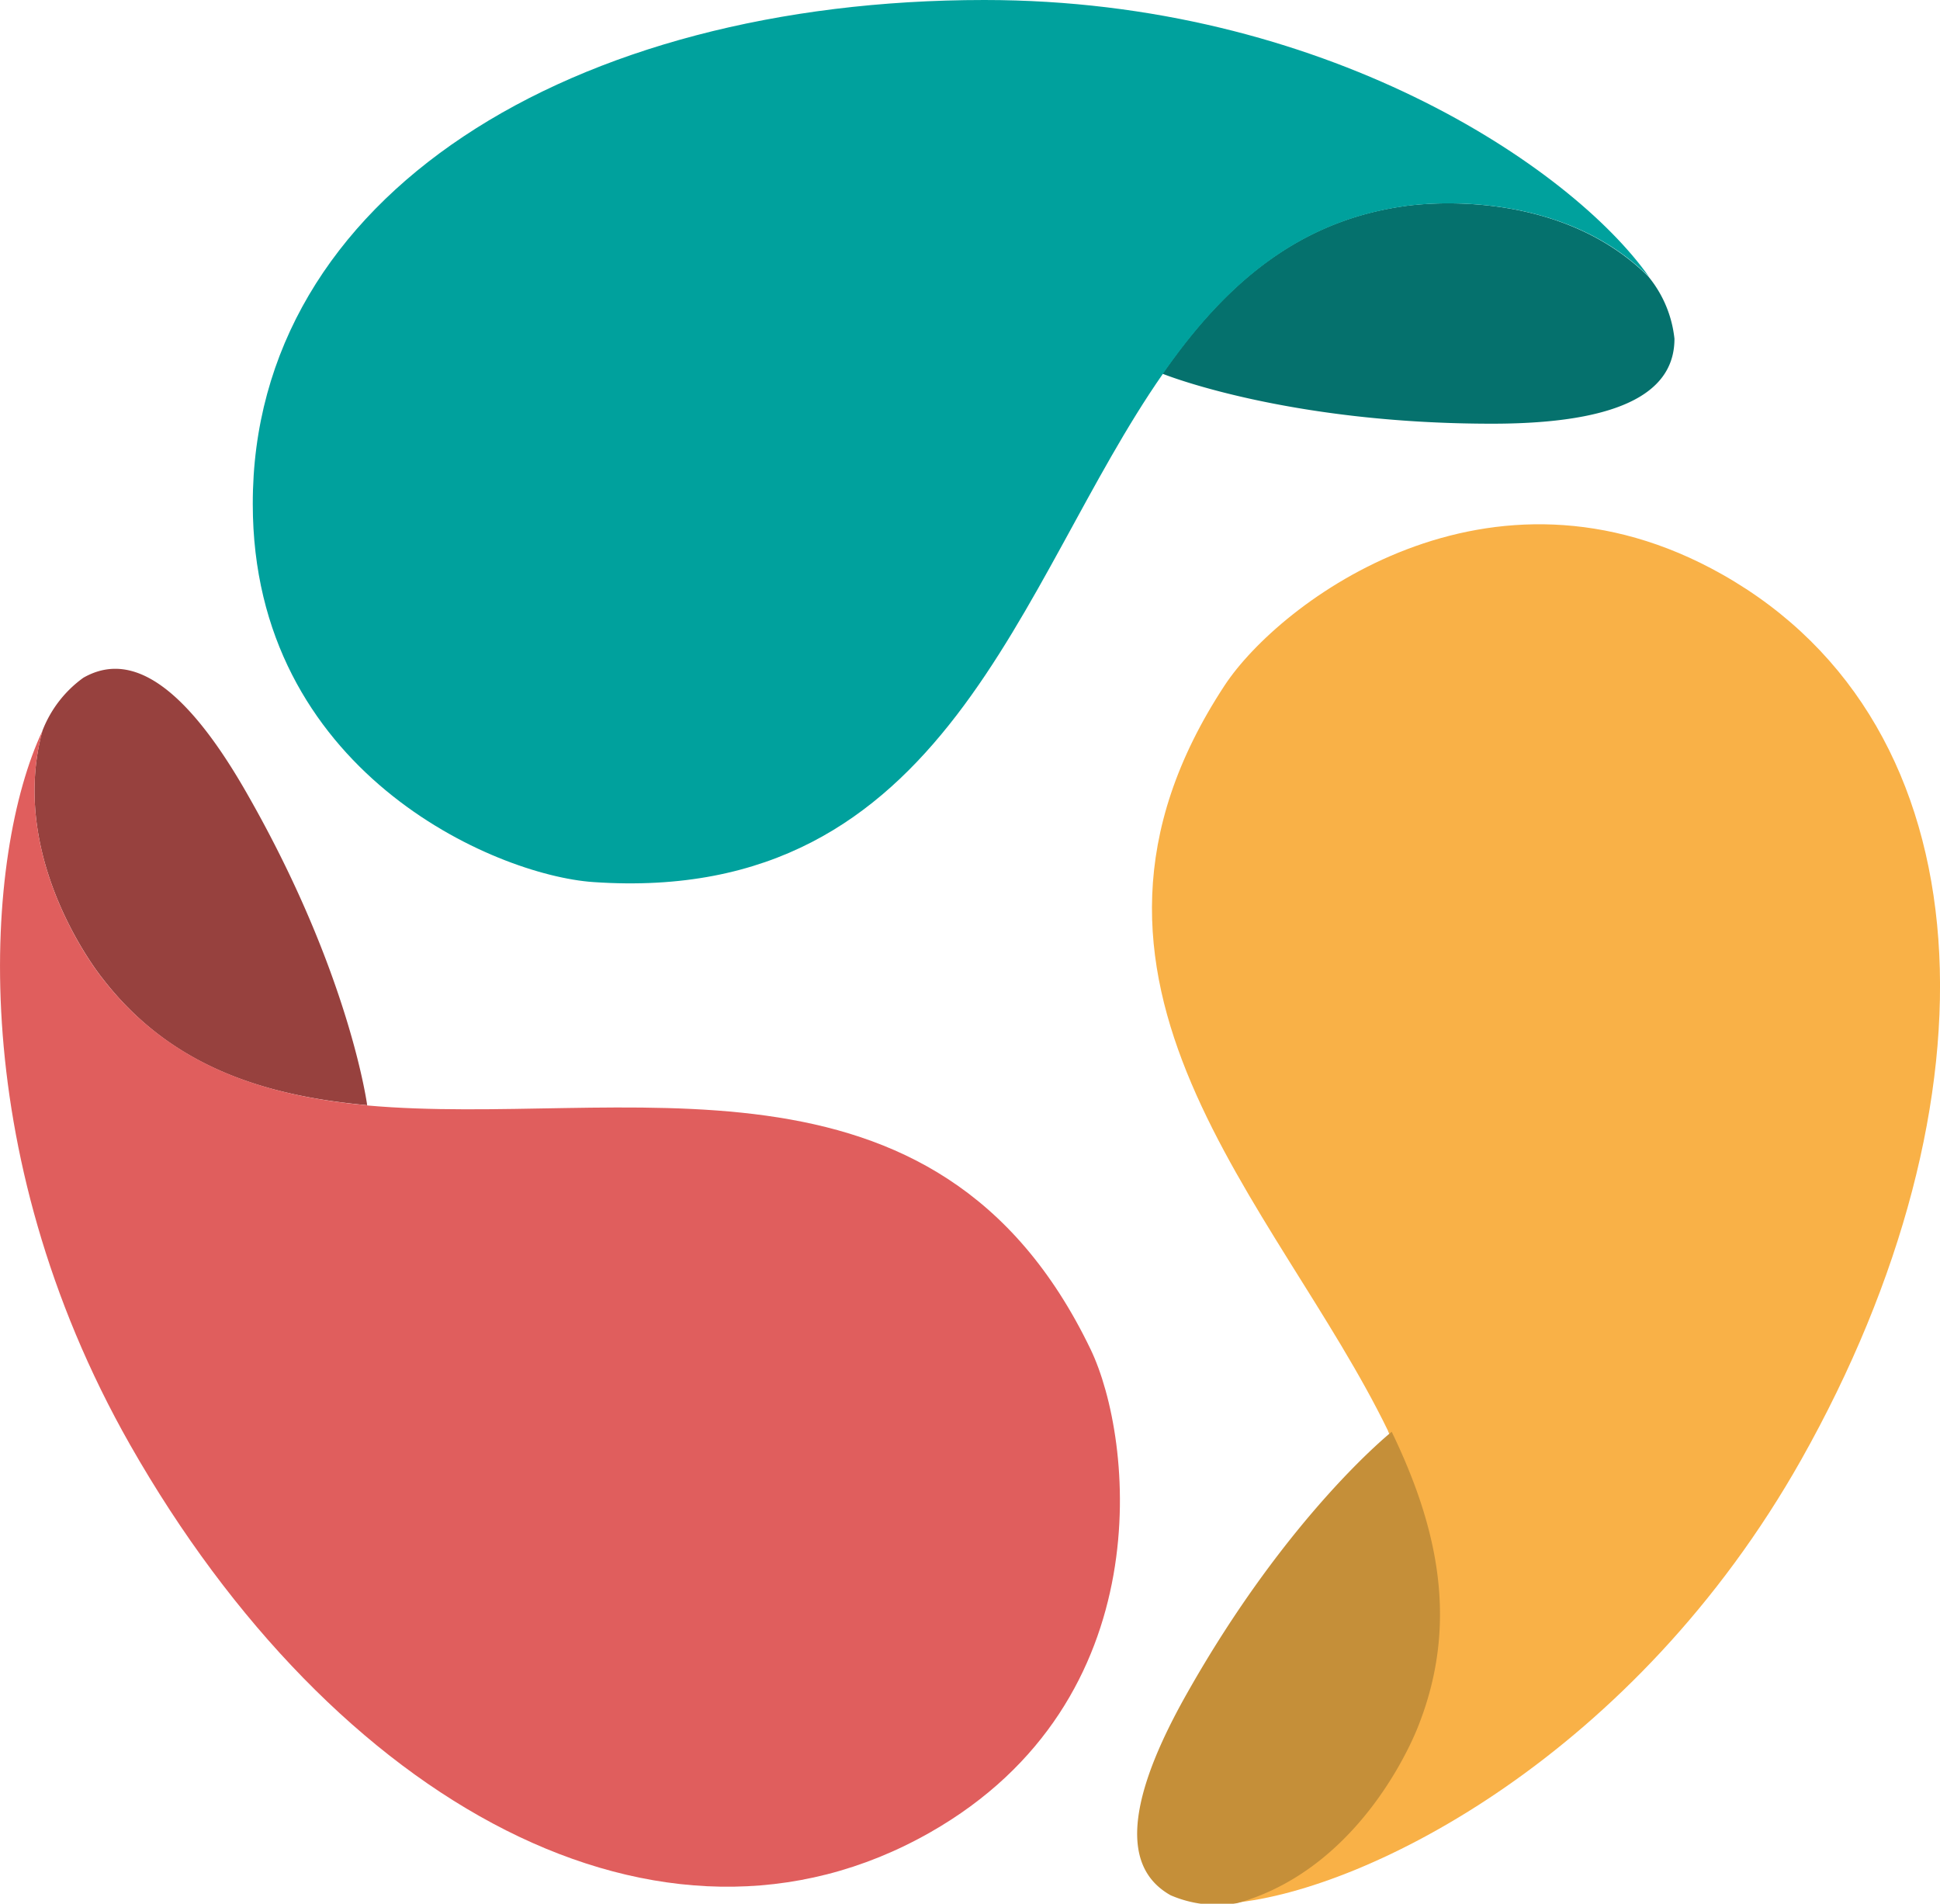
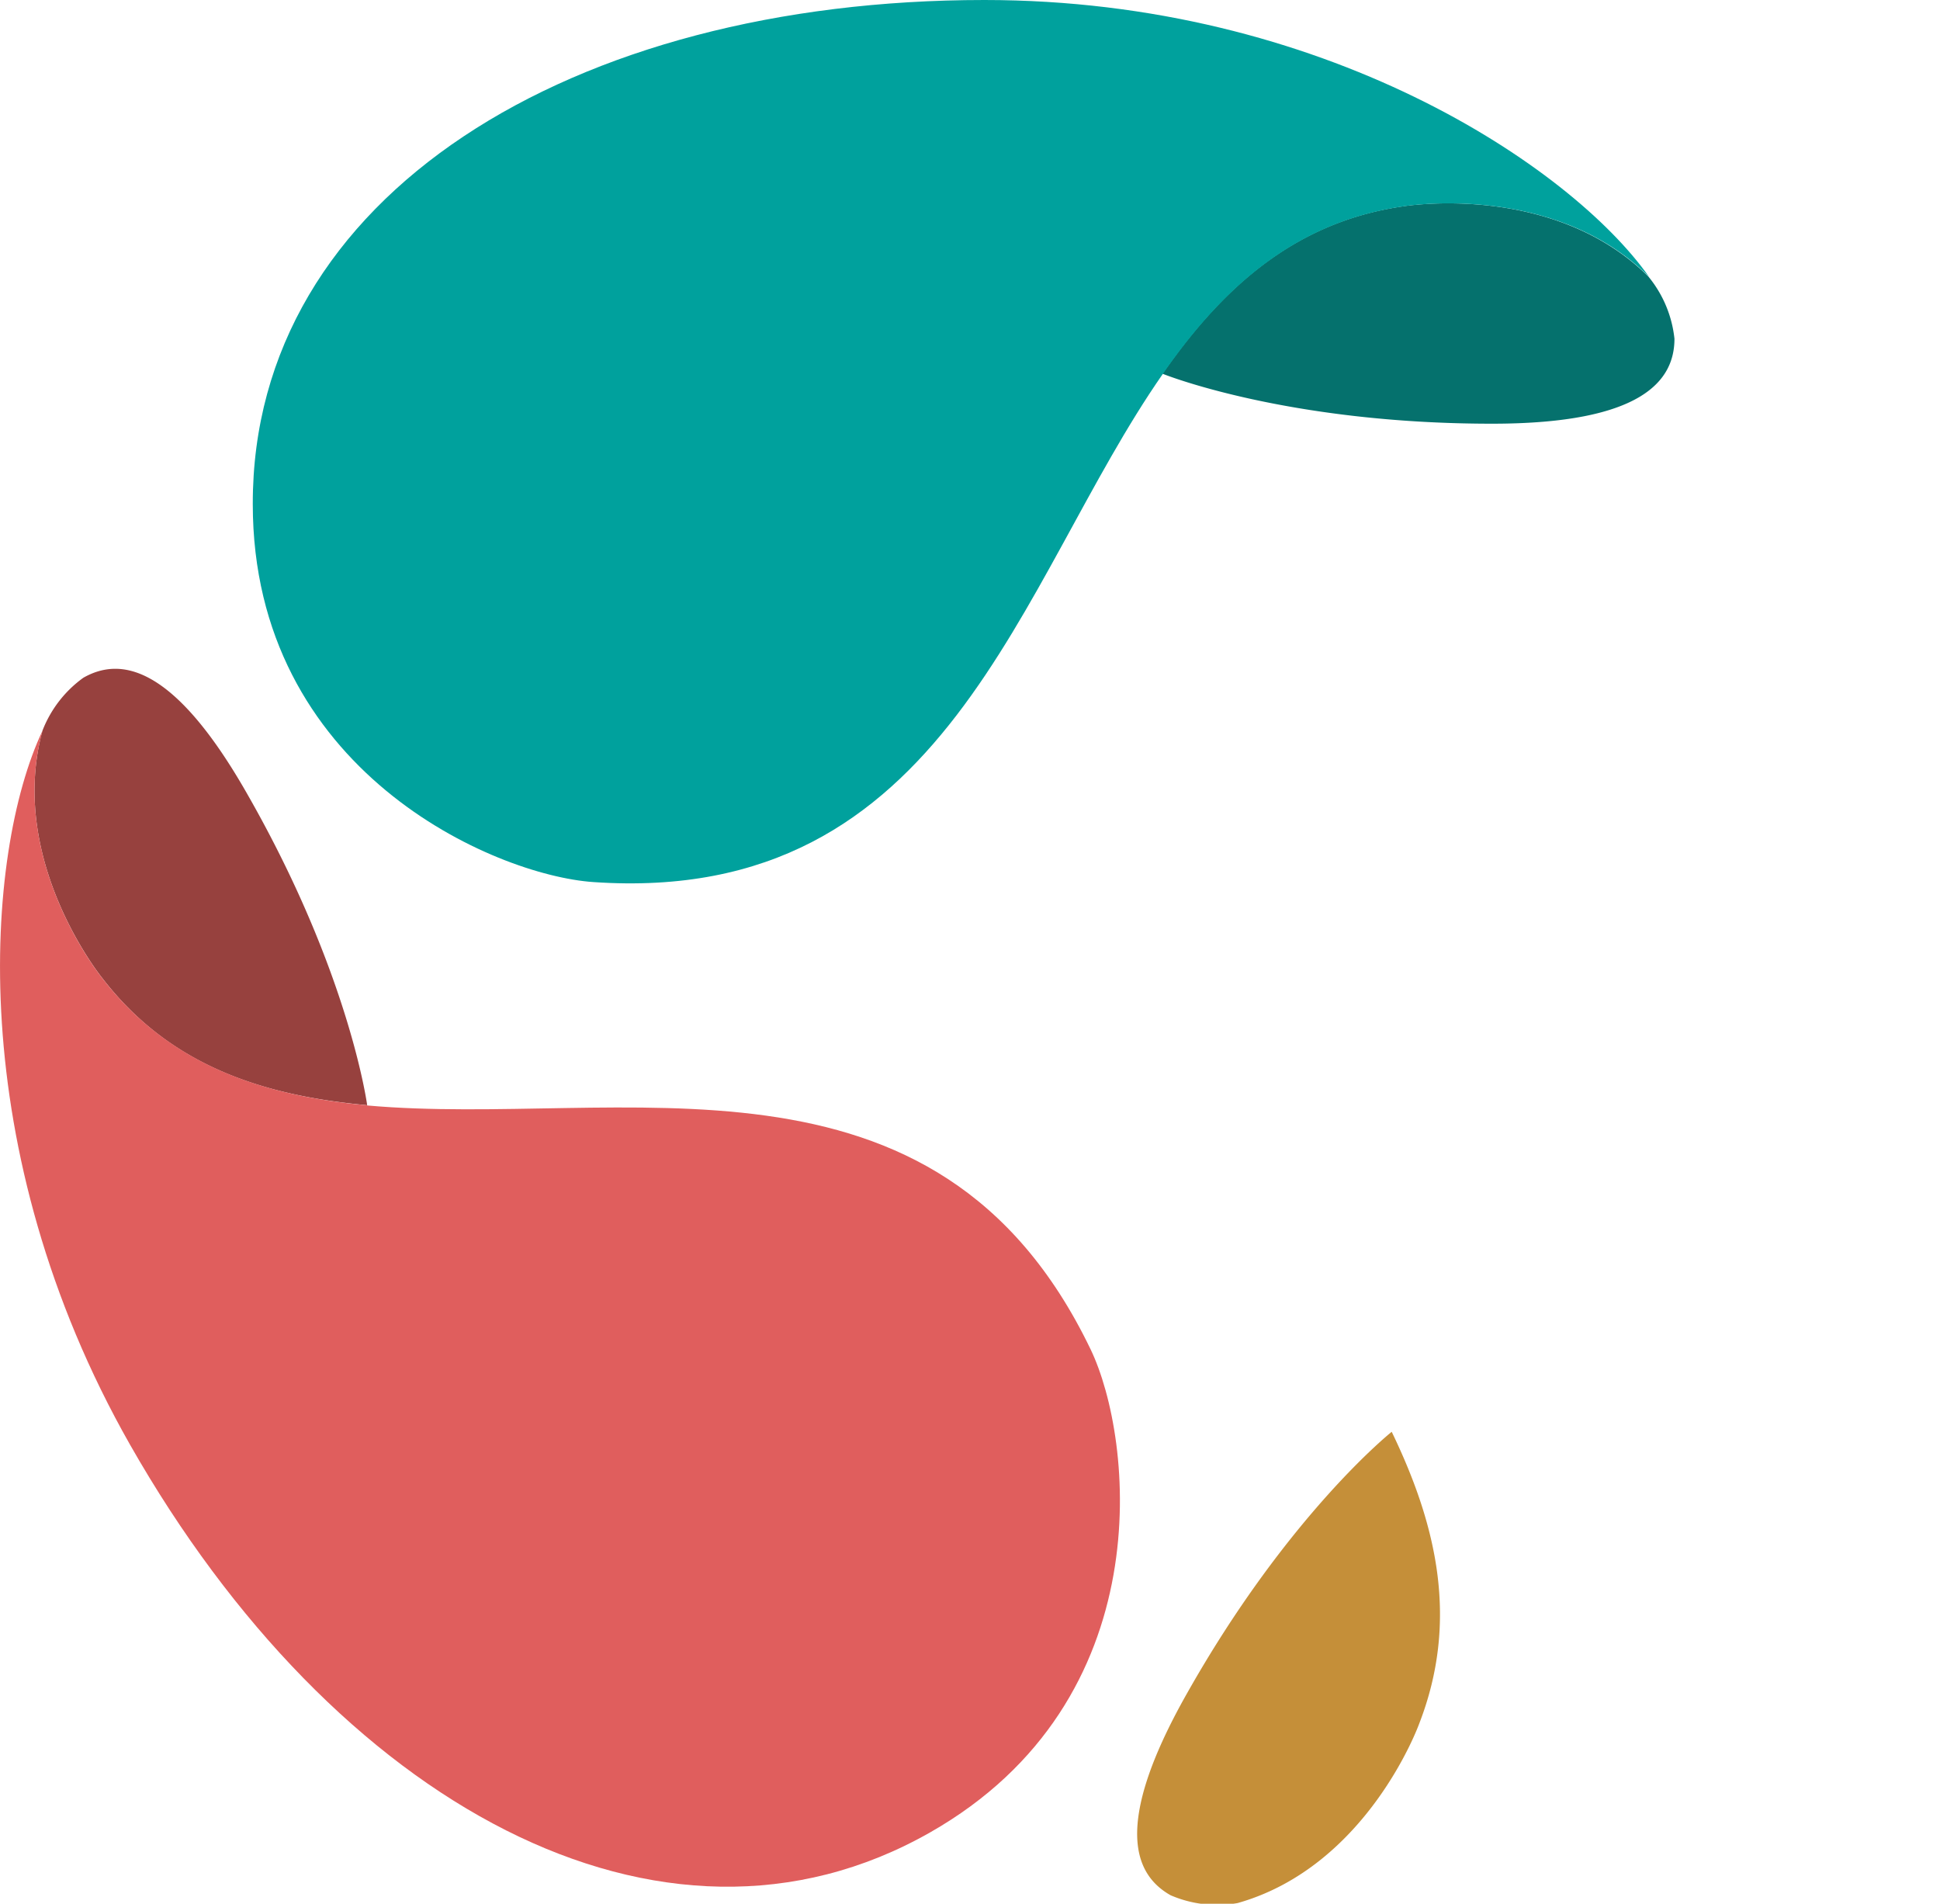
<svg xmlns="http://www.w3.org/2000/svg" viewBox="0 0 148.89 146.07">
  <defs>
    <style>.cls-1{fill:#f9b147;}.cls-2{fill:#05716d;}.cls-3{fill:#97413e;}.cls-4{fill:#e05e5d;}.cls-5{fill:#c58f39;}.cls-6{fill:#00a19d;}</style>
  </defs>
  <g id="Calque_2" data-name="Calque 2">
    <g id="Calque_1-2" data-name="Calque 1">
-       <path id="path4095" class="cls-1" d="M106.54,109.81C98,92.22,79,75.37,94,52.57,98.21,46.2,114.3,34,132.15,44.06c20.64,11.64,21.63,40.36,6.09,67.94C125.47,134.64,105,145,94.71,146c10-2.82,13.94-13.74,13.94-13.74,3.08-7.91,1.36-15.24-2.11-22.42Z" />
      <path id="path4097" class="cls-2" d="M89.21,28.68c4.56-6.55,10.1-11.65,18.48-12.85,0,0,11.46-1.92,18.82,5.39a9,9,0,0,1,2,4.77c0,3.15-2.38,6.52-14,6.52-15.83,0-25.28-3.83-25.28-3.83Z" />
      <path id="path4099" class="cls-3" d="M28.18,84.8v0c-8-.74-15.13-3-20.32-9.74,0,0-7.33-9-4.6-19A9,9,0,0,1,6.4,52c2.75-1.56,6.85-1.17,12.62,9C26.84,74.7,28.18,84.8,28.18,84.8Z" />
      <path id="path4101" class="cls-4" d="M28.18,84.82c19.46,1.74,43.68-5.89,55.52,18.71,3.3,6.86,5.49,26.94-12.32,37.07-20.59,11.71-45.74-2.23-61.4-29.75C-2.86,88.26-1.17,65.45,3.26,56.07c-2.73,10,4.6,19,4.6,19,5.19,6.71,12.36,9,20.32,9.74Z" />
      <path id="path4103" class="cls-5" d="M91.06,130c7.77-13.79,15.75-20.14,15.75-20.14,3.47,7.18,5.18,14.51,2.1,22.42,0,0-3.94,10.92-13.93,13.74a9,9,0,0,1-5.14-.6c-2.73-1.54-4.51-5.27,1.22-15.42Z" />
      <path id="path4105" class="cls-6" d="M75.55,0c26,0,45,12.75,51,21.23-7.36-7.32-18.82-5.4-18.82-5.4-8.38,1.2-13.92,6.3-18.48,12.85-11.16,16-16.5,40.87-43.71,39-7.6-.52-26.14-8.54-26.14-29C19.36,15,43.89,0,75.55,0Z" />
    </g>
  </g>
</svg>